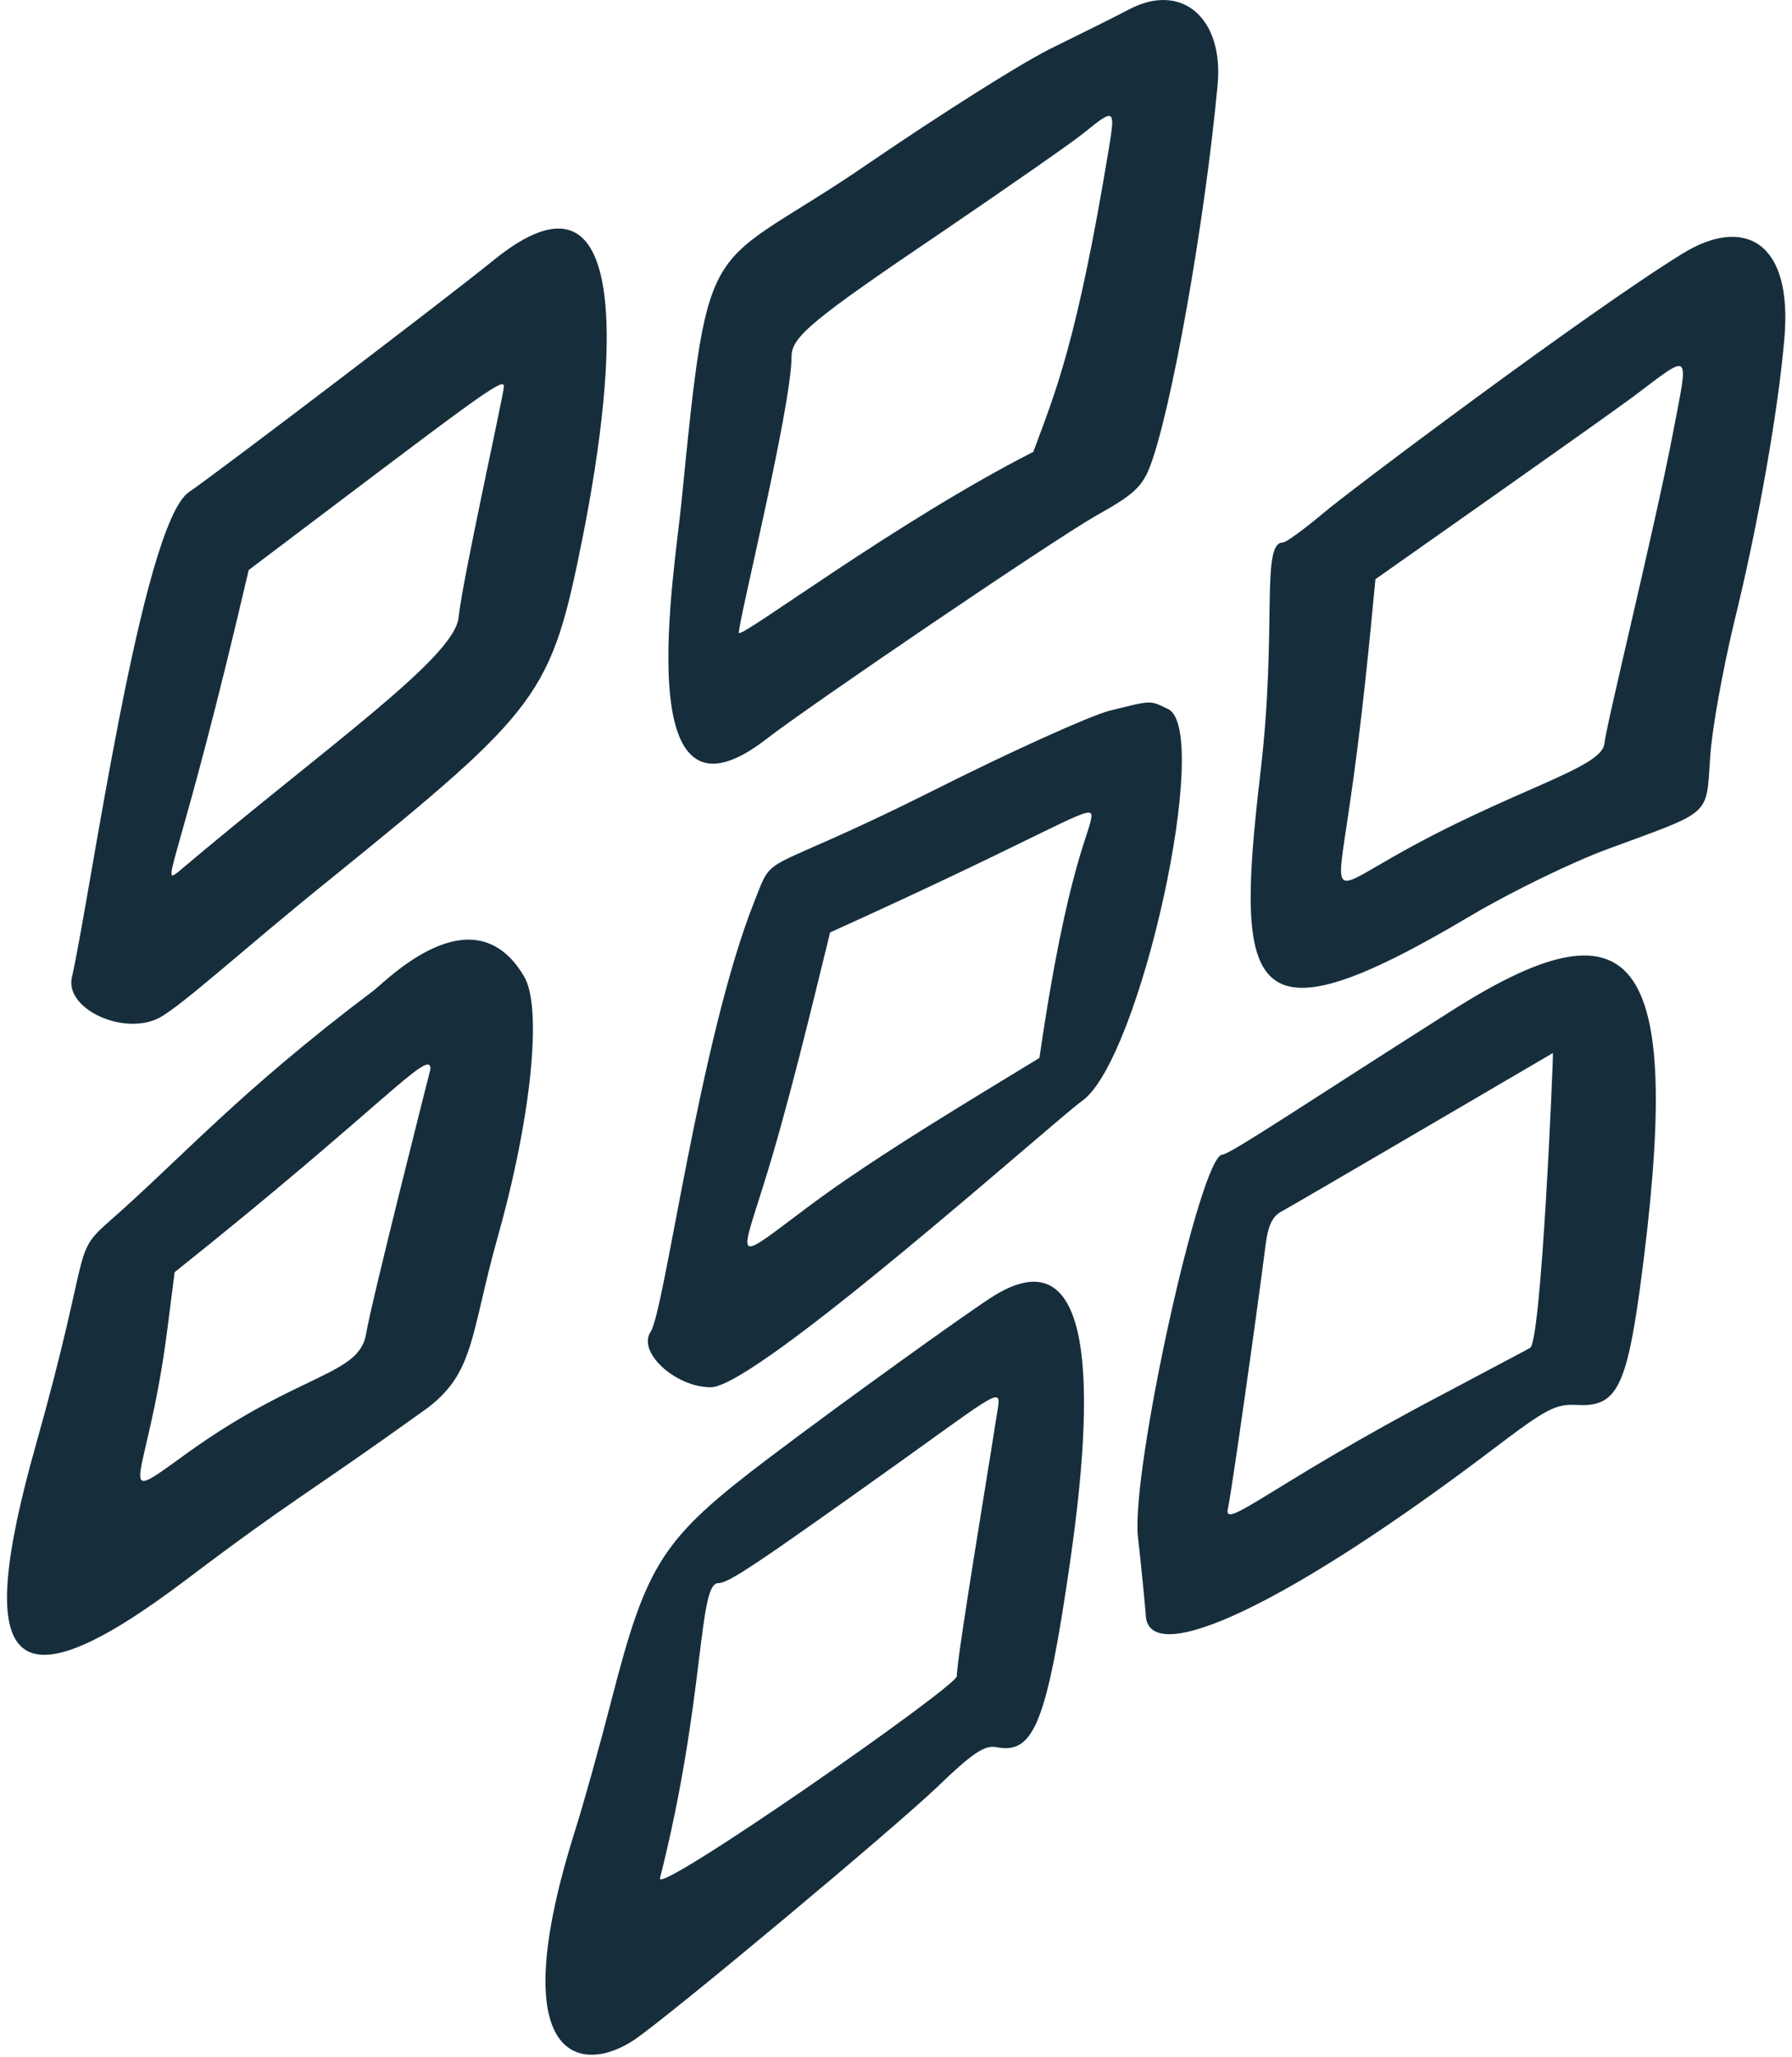
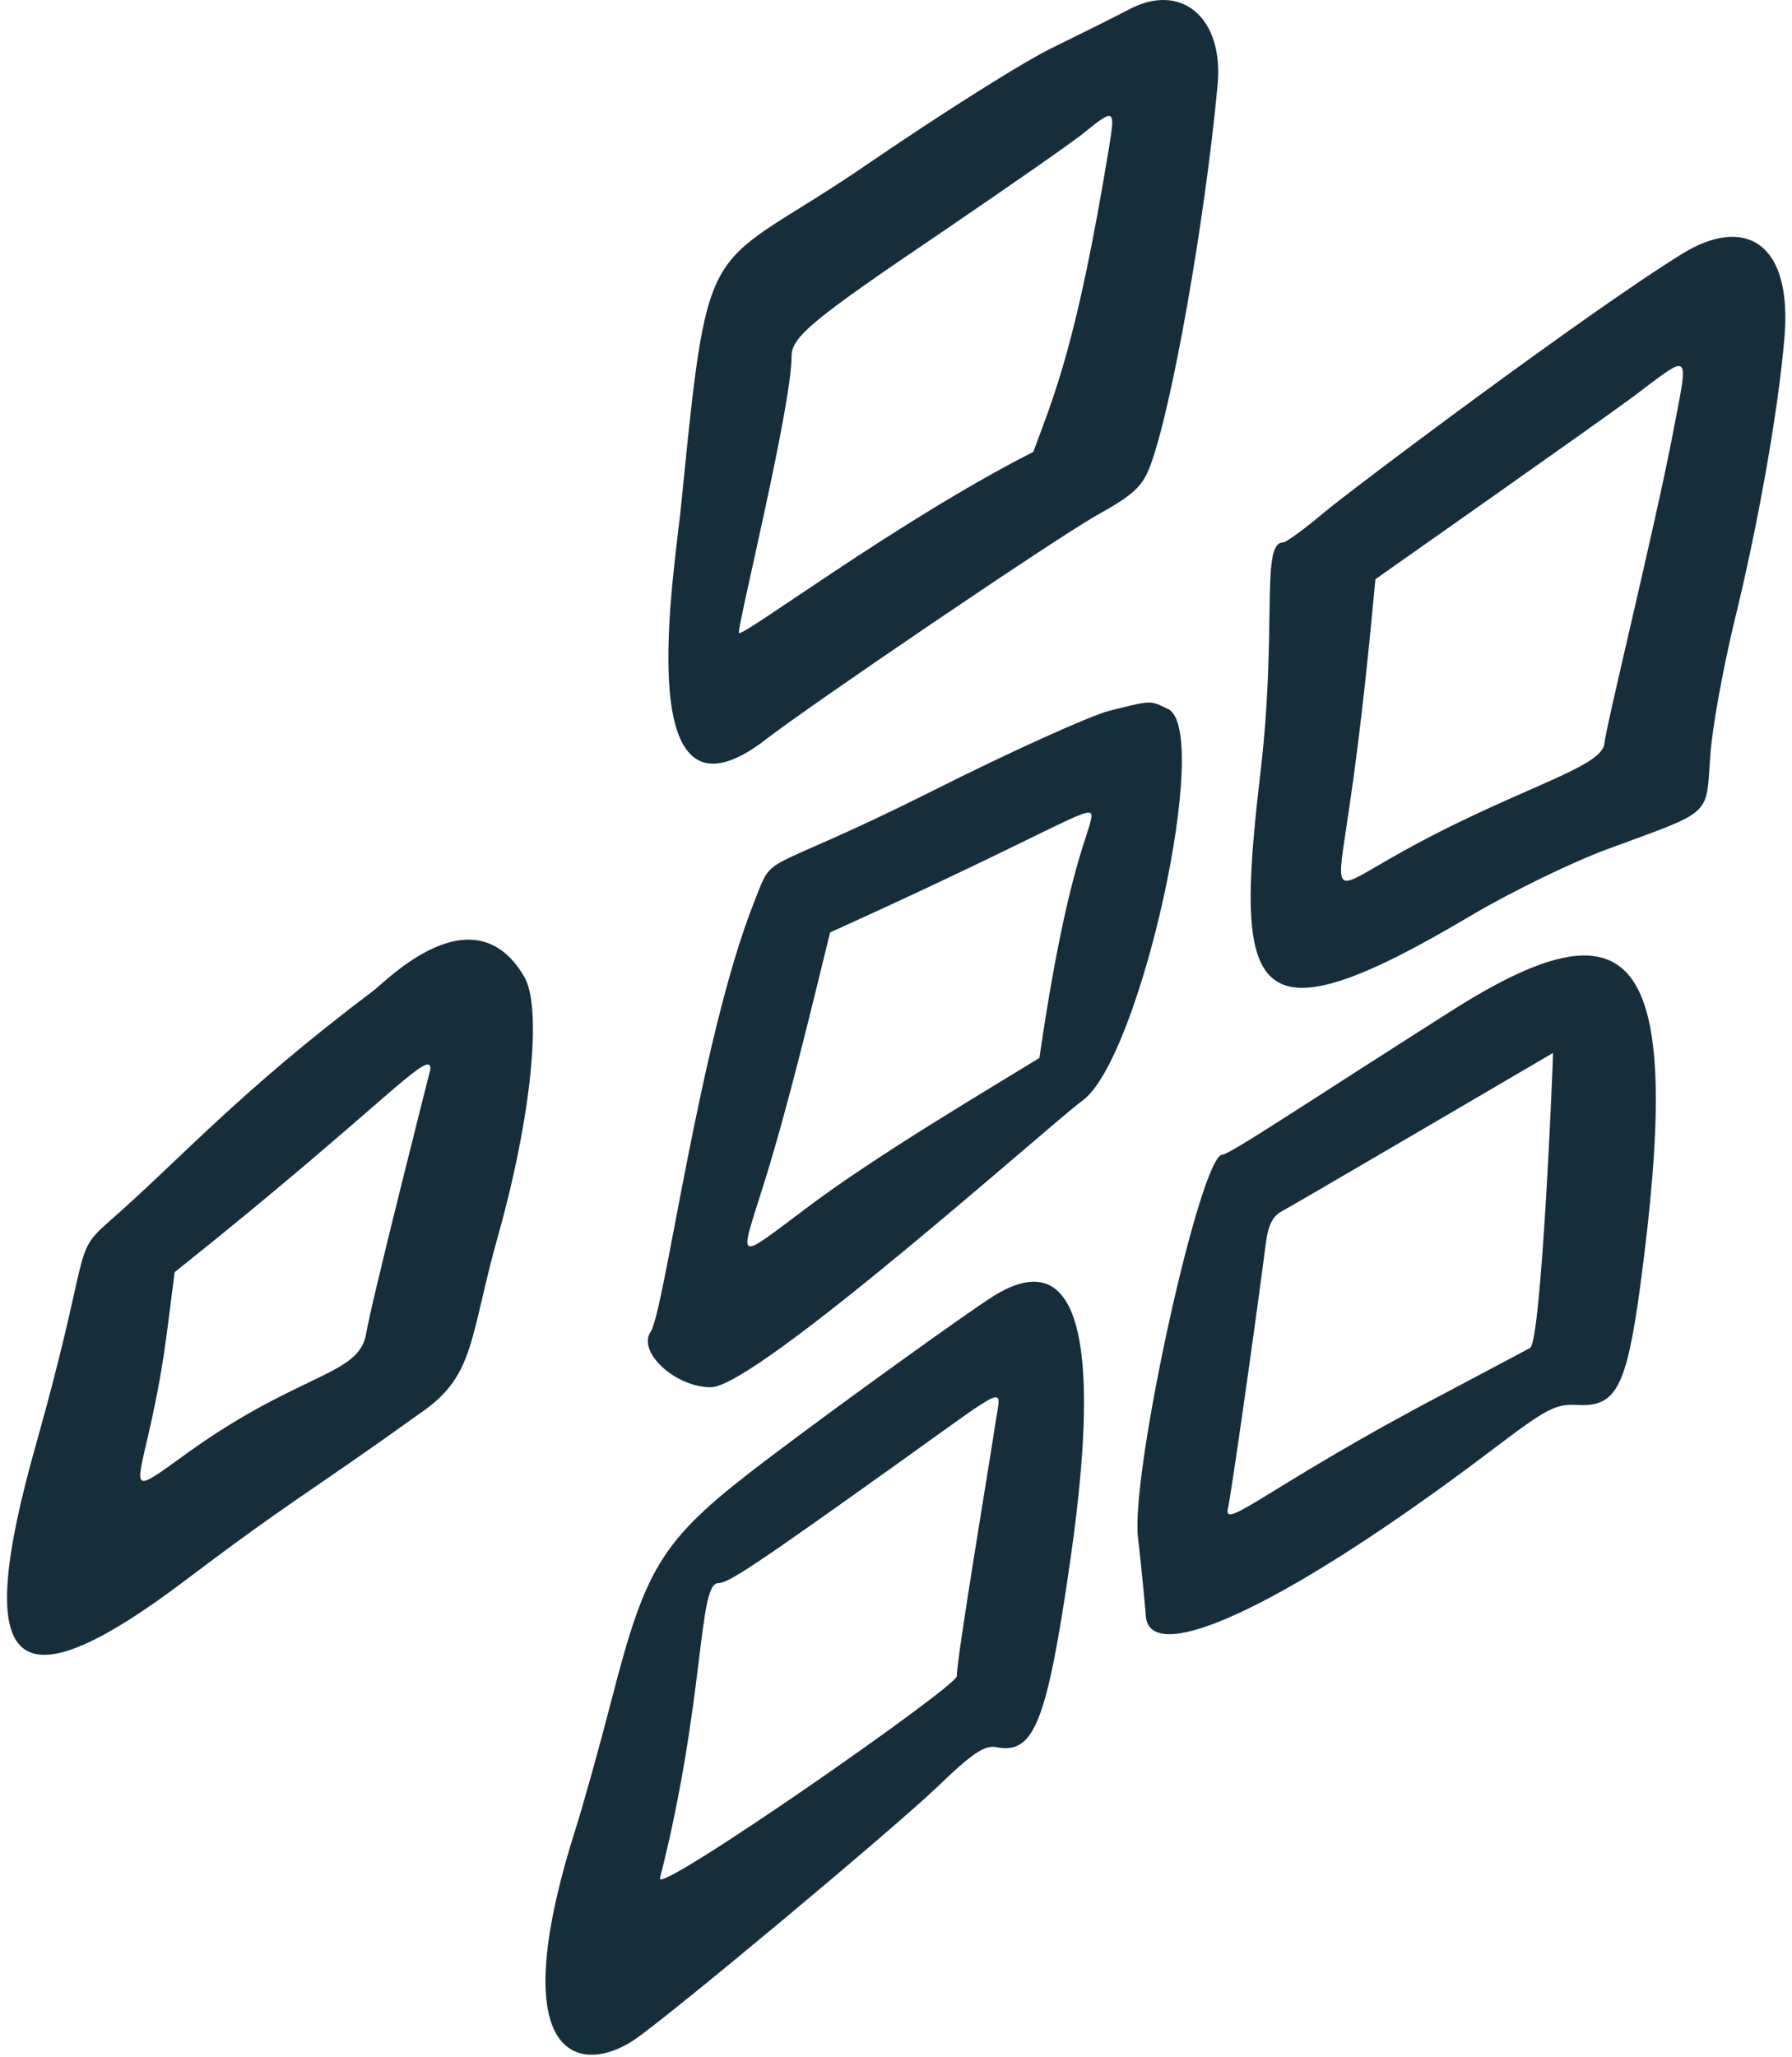
<svg xmlns="http://www.w3.org/2000/svg" width="183" height="210" viewBox="0 0 183 210" fill="none">
  <path d="M78.272 75.446C82.71 72.008 107.46 55.196 111.96 52.633C115.772 50.508 116.647 49.696 117.46 47.571C119.647 41.758 123.022 22.758 124.335 8.758C125.022 1.821 120.647 -1.929 115.21 1.008C114.022 1.633 110.647 3.321 107.71 4.758C104.772 6.133 96.272 11.508 88.772 16.634C71.96 28.196 72.46 22.446 69.585 51.321C68.96 58.009 64.022 86.508 78.272 75.446ZM80.835 36.383C80.835 34.383 82.96 32.633 96.46 23.509C103.147 18.946 109.647 14.446 110.835 13.446C113.772 11.071 113.897 11.133 113.272 14.946C109.96 35.133 107.71 40.196 105.522 46.134C91.647 53.196 76.022 64.946 75.46 64.633C75.21 64.258 80.835 41.571 80.835 36.383Z" fill="#162E3C" />
  <path d="M72.585 141.634C77.272 141.634 107.647 114.446 110.522 112.384C116.46 108.134 123.835 74.508 119.272 72.383C117.397 71.508 117.772 71.446 113.272 72.571C111.335 73.071 103.272 76.696 95.335 80.696C77.272 89.758 79.147 86.696 77.022 92.071C71.46 106.071 67.897 133.633 66.46 135.945C65.022 138.008 68.96 141.634 72.585 141.634ZM77.96 121.009C80.397 113.321 82.96 102.571 84.772 95.196C107.585 84.883 111.46 81.945 111.46 83.258C111.46 84.82 109.022 88.133 106.147 108.009C100.772 111.321 89.522 117.945 82.46 123.258C75.022 128.82 75.46 129.009 77.96 121.009Z" fill="#162E3C" />
  <path d="M53.522 99.696C48.335 90.883 39.397 100.196 38.147 101.134C24.21 111.634 18.46 118.321 11.085 124.759C7.272 128.134 9.397 127.196 3.647 147.571C-2.728 170.196 0.835 175.009 18.96 161.321C30.21 152.821 30.835 152.946 43.21 144.071C48.522 140.321 47.96 136.508 50.835 126.258C54.272 114.071 55.397 102.821 53.522 99.696ZM37.397 136.134C36.71 140.446 30.71 140.071 19.335 148.196C11.085 154.134 15.022 151.883 17.085 135.758L17.835 129.884C39.085 112.946 43.96 106.884 43.96 109.134C43.96 109.134 37.897 133.009 37.397 136.134Z" fill="#162E3C" />
  <path d="M171.835 25.883C162.272 31.758 137.46 50.383 135.147 52.383C133.21 54.008 131.335 55.383 131.022 55.383C128.71 55.383 130.46 64.196 128.71 78.946C126.022 101.821 127.46 107.008 150.272 93.445C154.397 91.008 160.585 88.008 164.147 86.696C174.96 82.696 174.21 83.446 174.647 77.258C174.835 74.321 175.96 68.321 177.022 63.821C179.585 53.446 181.585 41.883 182.21 34.695C183.147 24.508 178.022 22.071 171.835 25.883ZM170.835 44.258C168.96 54.008 164.085 73.758 163.835 75.945C163.522 78.508 154.272 80.633 142.21 87.508C135.96 91.07 136.46 91.633 137.772 82.571C139.085 73.758 139.897 65.071 140.46 59.133C140.46 59.133 164.022 42.571 166.772 40.508C172.835 35.946 172.46 35.696 170.835 44.258Z" fill="#162E3C" />
  <path d="M148.335 103.133C134.335 112.008 125.585 117.883 124.835 117.883C122.585 117.883 115.46 150.258 116.21 156.946C116.46 159.008 117.022 164.758 117.022 165.133C117.71 170.321 132.022 163.445 152.397 148.008C158.085 143.695 158.835 143.32 161.21 143.446C165.022 143.633 166.085 141.571 167.46 131.633C172.022 97.82 167.46 91.008 148.335 103.133ZM156.21 137.633C156.147 137.695 152.21 139.758 147.397 142.321C129.897 151.508 124.835 156.383 125.397 154.008C125.71 152.758 128.335 134.258 129.272 126.883C129.522 125.071 129.96 124.133 130.96 123.633C131.71 123.258 158.585 107.508 158.585 107.508C158.647 107.571 157.397 137.633 156.21 137.633Z" fill="#162E3C" />
  <path d="M101.46 132.32C98.96 133.883 86.085 143.133 78.647 148.758C67.647 157.07 66.085 159.446 62.46 173.508C61.272 178.133 59.585 184.196 58.71 186.946C51.21 210.758 59.46 211.82 64.772 208.258C68.522 205.695 90.835 187.071 95.71 182.446C99.335 178.946 100.585 178.133 101.772 178.383C105.585 179.133 106.897 175.883 109.272 159.508C111.21 146.07 113.022 125.133 101.46 132.32ZM101.71 144.946C101.085 149.133 97.71 169.196 97.71 171.133C97.71 172.196 66.897 193.633 67.397 191.758C72.022 173.508 71.272 161.633 73.335 161.633C74.397 161.633 77.022 159.883 92.335 148.946C103.147 141.196 102.21 141.571 101.71 144.946Z" fill="#162E3C" />
-   <path d="M16.21 103.946C18.585 102.696 25.022 96.758 33.647 89.821C55.335 72.258 56.272 71.009 59.522 54.759C63.085 36.759 64.647 15.008 50.397 26.571C46.272 29.946 22.71 47.883 19.272 50.258C14.46 53.633 9.21 91.571 7.335 99.821C6.647 103.008 12.585 105.759 16.21 103.946ZM25.397 58.196C48.335 40.884 51.46 38.384 51.46 39.446C51.46 40.196 47.21 59.259 46.835 63.009C46.46 67.134 33.522 76.071 18.21 89.008C16.21 90.633 18.46 88.009 25.397 58.196Z" fill="#162E3C" />
</svg>